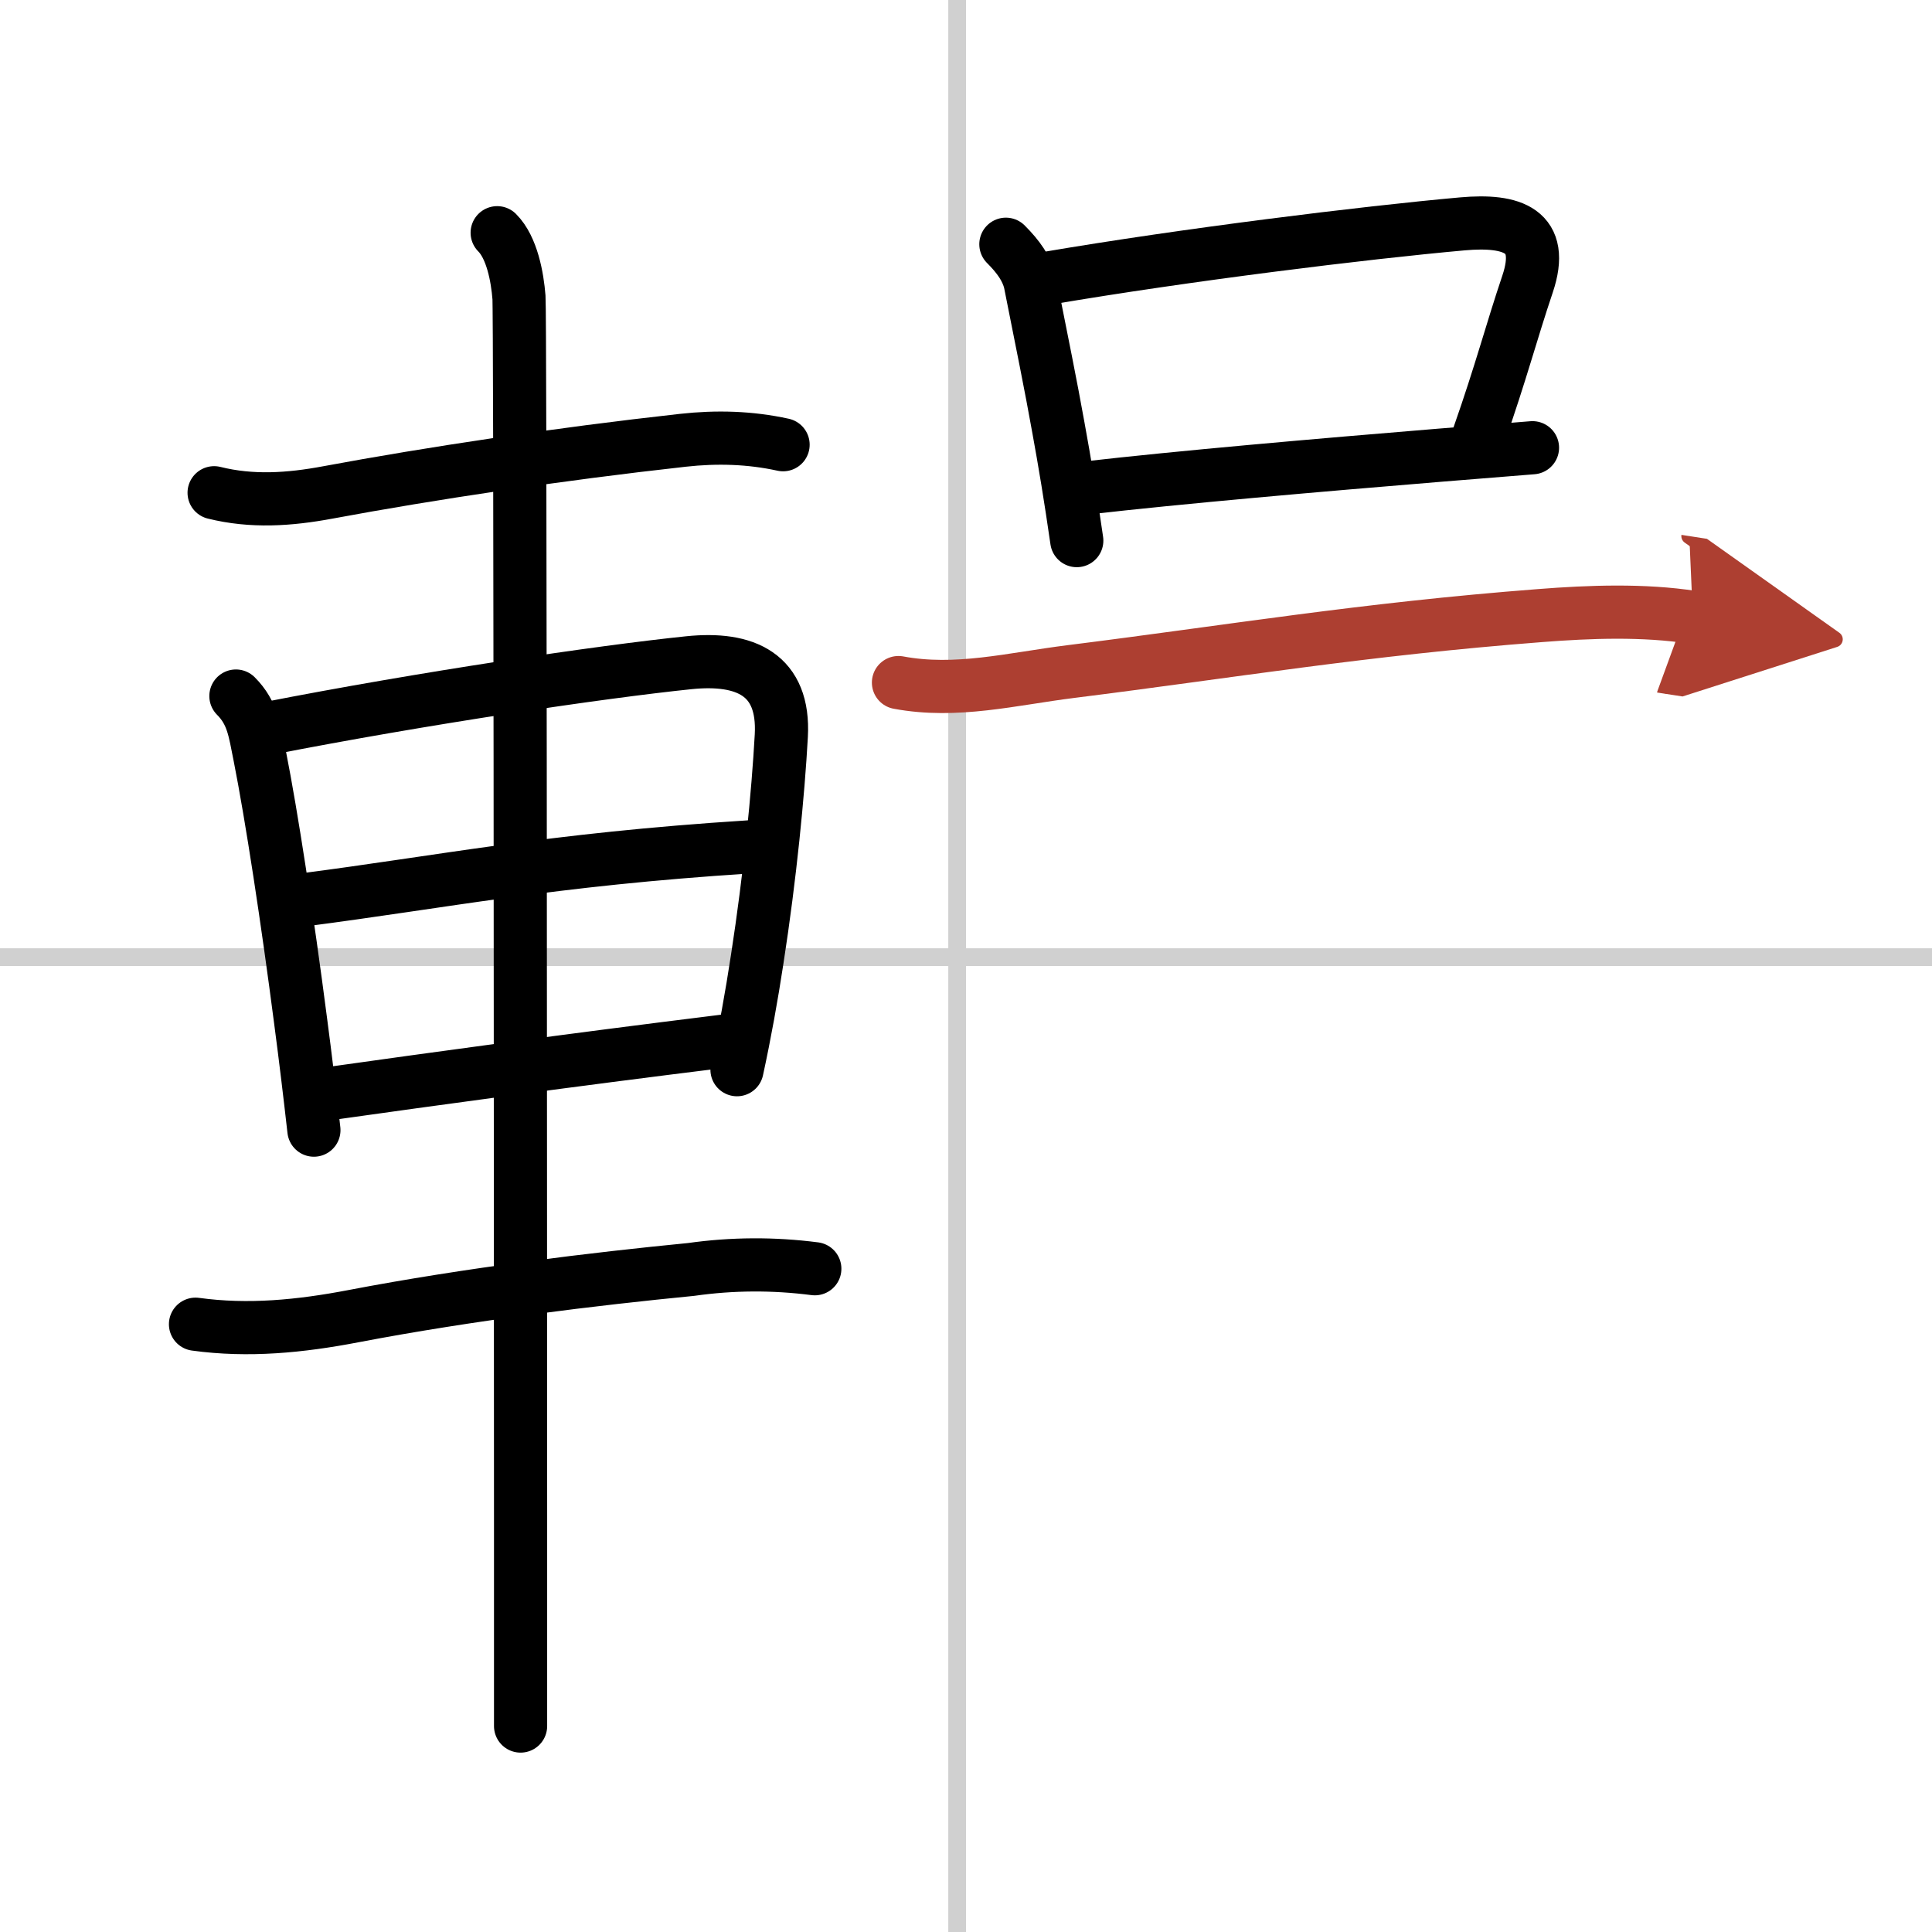
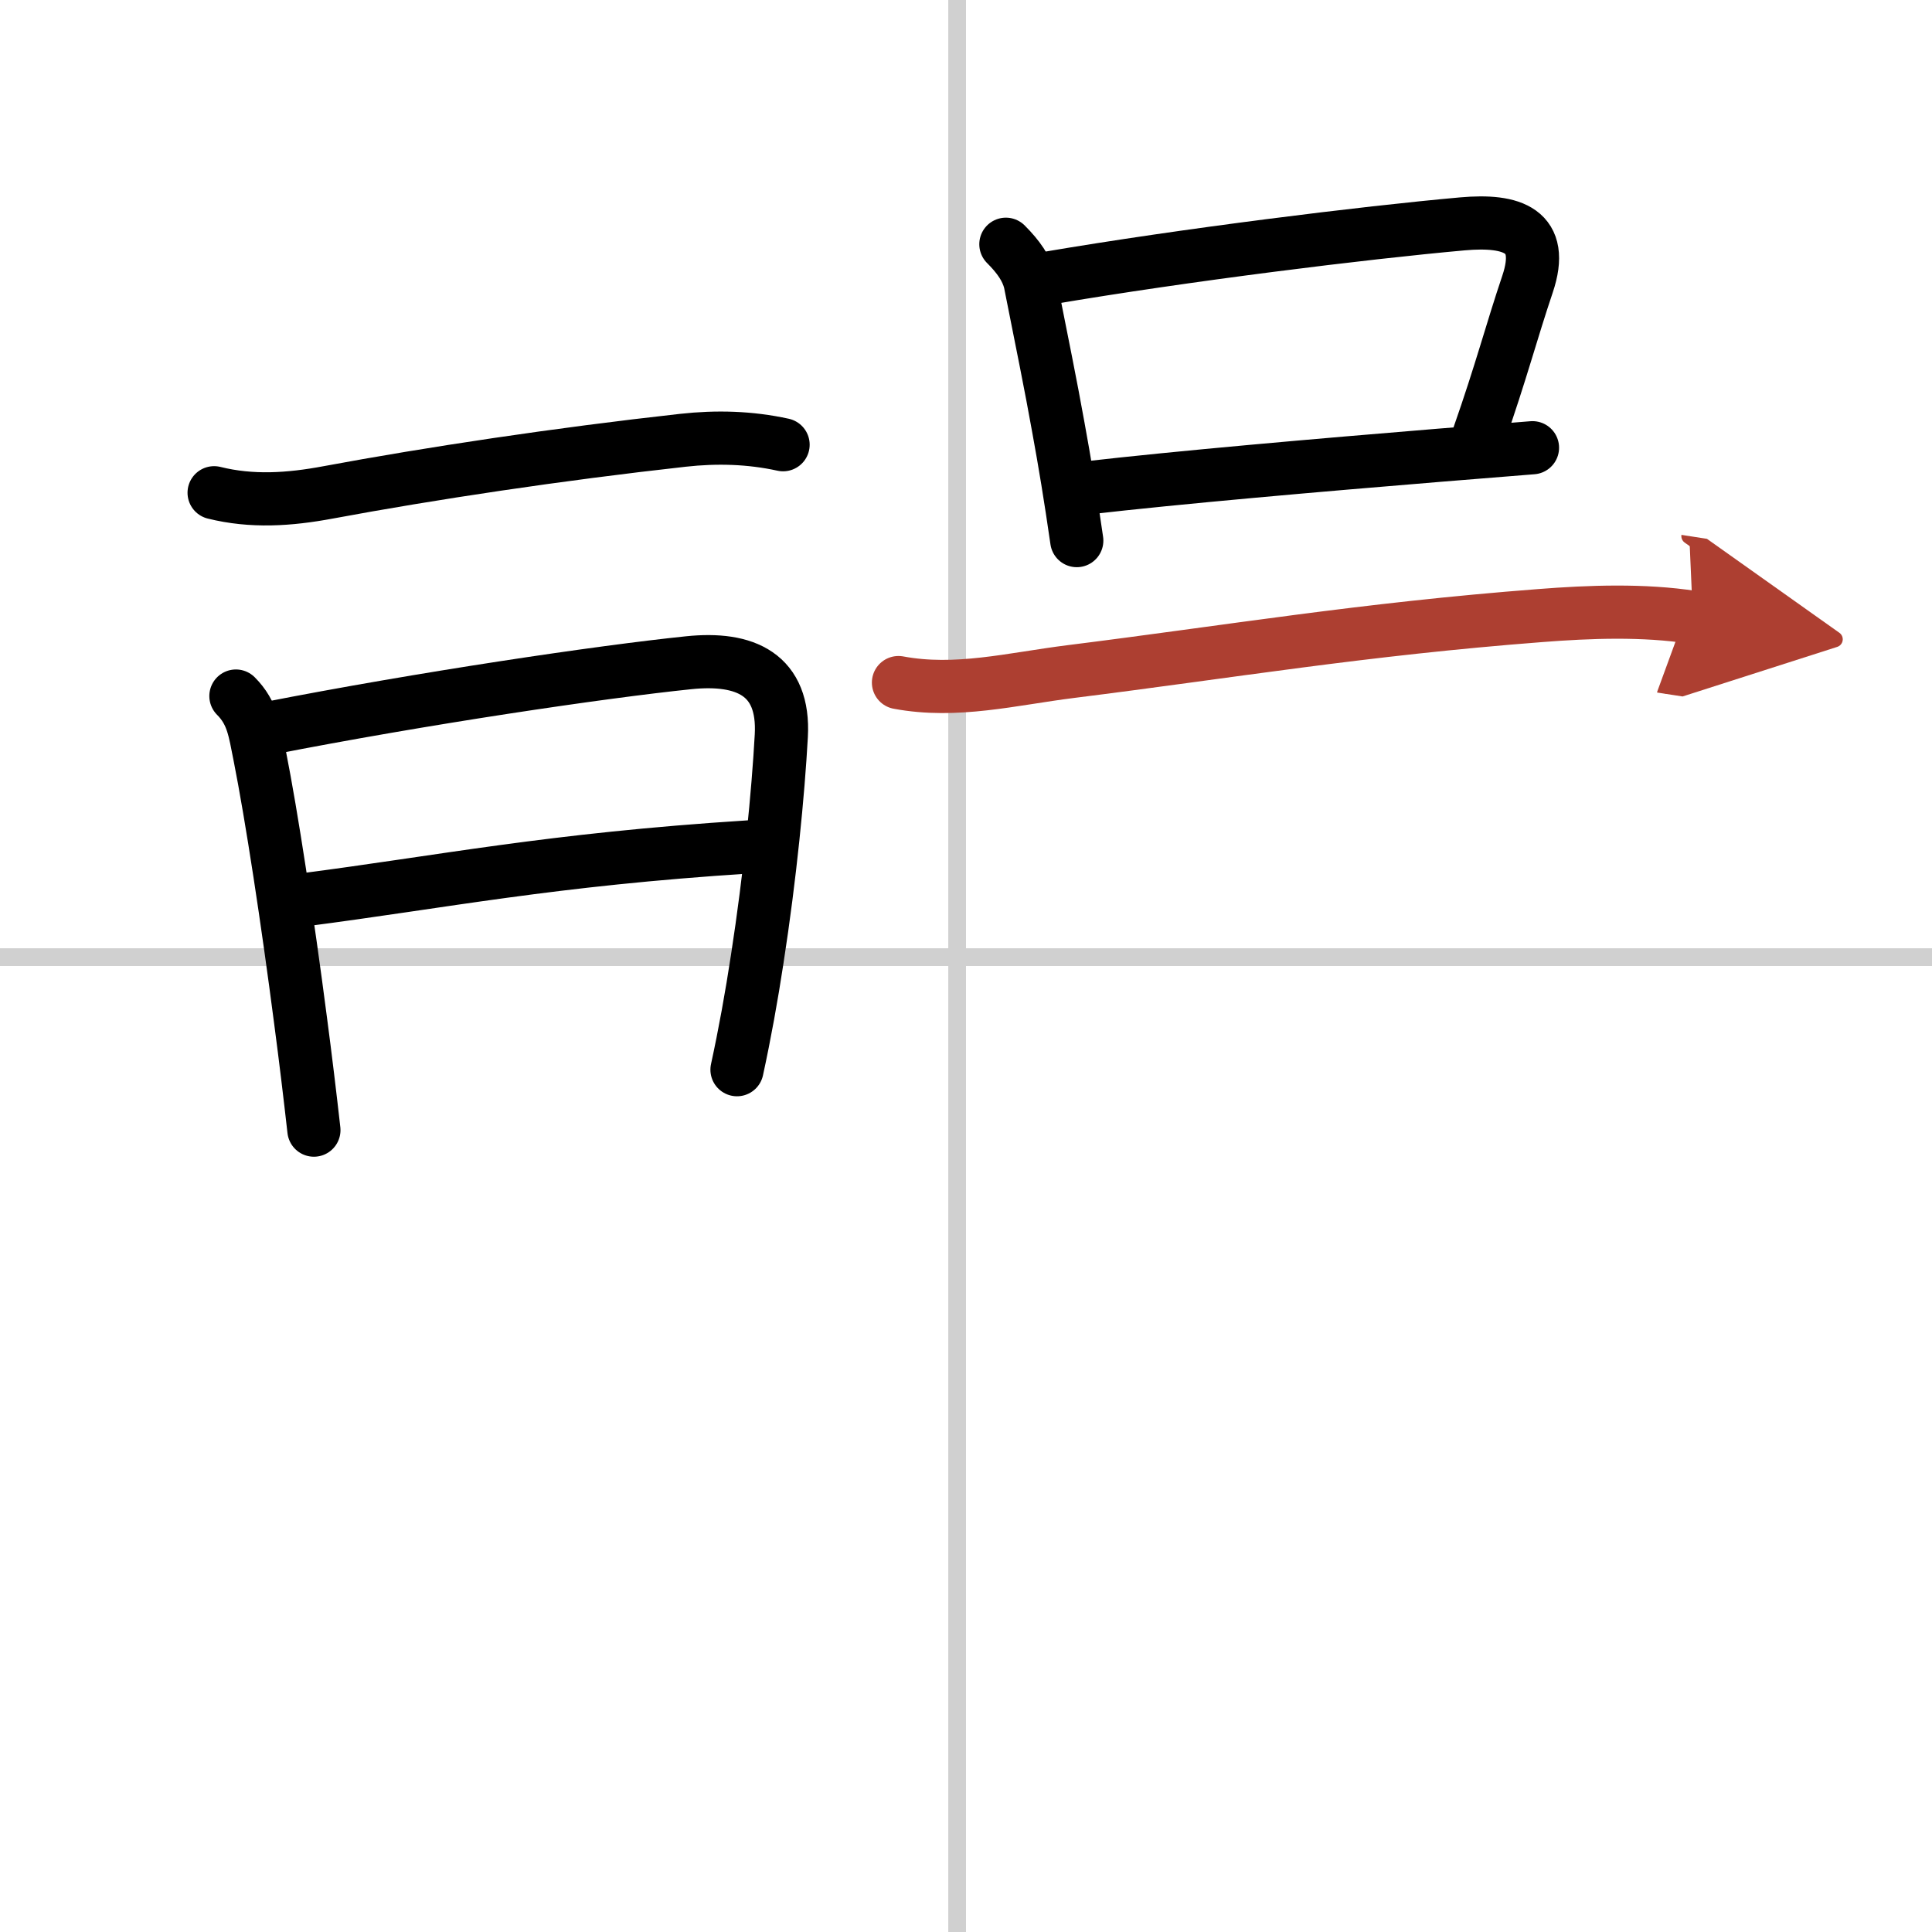
<svg xmlns="http://www.w3.org/2000/svg" width="400" height="400" viewBox="0 0 109 109">
  <defs>
    <marker id="a" markerWidth="4" orient="auto" refX="1" refY="5" viewBox="0 0 10 10">
      <polyline points="0 0 10 5 0 10 1 5" fill="#ad3f31" stroke="#ad3f31" />
    </marker>
  </defs>
  <g fill="none" stroke="#000" stroke-linecap="round" stroke-linejoin="round" stroke-width="3">
-     <rect width="100%" height="100%" fill="#fff" stroke="#fff" />
    <line x1="54" x2="54" y2="109" stroke="#d0d0d0" stroke-width="1" />
    <line x2="109" y1="54" y2="54" stroke="#d0d0d0" stroke-width="1" />
    <path d="m12.08 27.8c2.13 0.53 4.24 0.39 6.43-0.02 5.81-1.08 12.99-2.16 20.02-2.94 1.9-0.21 3.78-0.16 5.65 0.25" />
    <path d="m13.31 39.27c0.96 0.96 1.06 1.98 1.34 3.35 0.68 3.43 1.57 9.27 2.31 14.98 0.28 2.12 0.53 4.21 0.75 6.16" />
    <path d="m15.1 41.1c8.73-1.71 18.81-3.2 23.76-3.71 3.19-0.33 5.41 0.66 5.22 4.12-0.18 3.26-0.63 7.9-1.36 12.61-0.32 2.1-0.7 4.21-1.14 6.23" />
    <path d="m17.02 50.78c7.98-1.03 13.98-2.28 25.25-3" />
-     <path d="m18.5 61.71c6.2-0.87 13.28-1.85 22.33-2.97" />
-     <path d="m11.03 74.71c2.98 0.41 5.91 0.12 8.89-0.45 6.58-1.26 13.65-2.11 19.07-2.64 2.33-0.33 4.65-0.34 6.98-0.04" />
-     <path d="m28.05 13.13c0.84 0.84 1.14 2.51 1.23 3.65 0.07 0.9 0.08 46.11 0.09 68.72v11.88" />
    <path d="m56.75 13.78c0.73 0.73 1.17 1.38 1.36 2.11 0.68 3.42 1.18 5.87 1.6 8.22 0.37 2.02 0.69 3.96 1.04 6.39" />
    <path d="m59.13 15.69c7.76-1.32 17.8-2.56 23.38-3.06 2.82-0.25 4.69 0.37 3.67 3.4-0.92 2.73-1.48 4.93-2.76 8.58" />
    <path d="m61.2 27.54c5.39-0.62 13.12-1.29 20.05-1.86 1.81-0.15 3.56-0.29 5.21-0.42" />
    <path d="m50.69 38.51c3.27 0.61 6.37-0.2 9.71-0.62 9.1-1.14 16.48-2.39 26.49-3.16 2.81-0.22 5.84-0.33 8.62 0.1" marker-end="url(#a)" stroke="#ad3f31" />
  </g>
</svg>